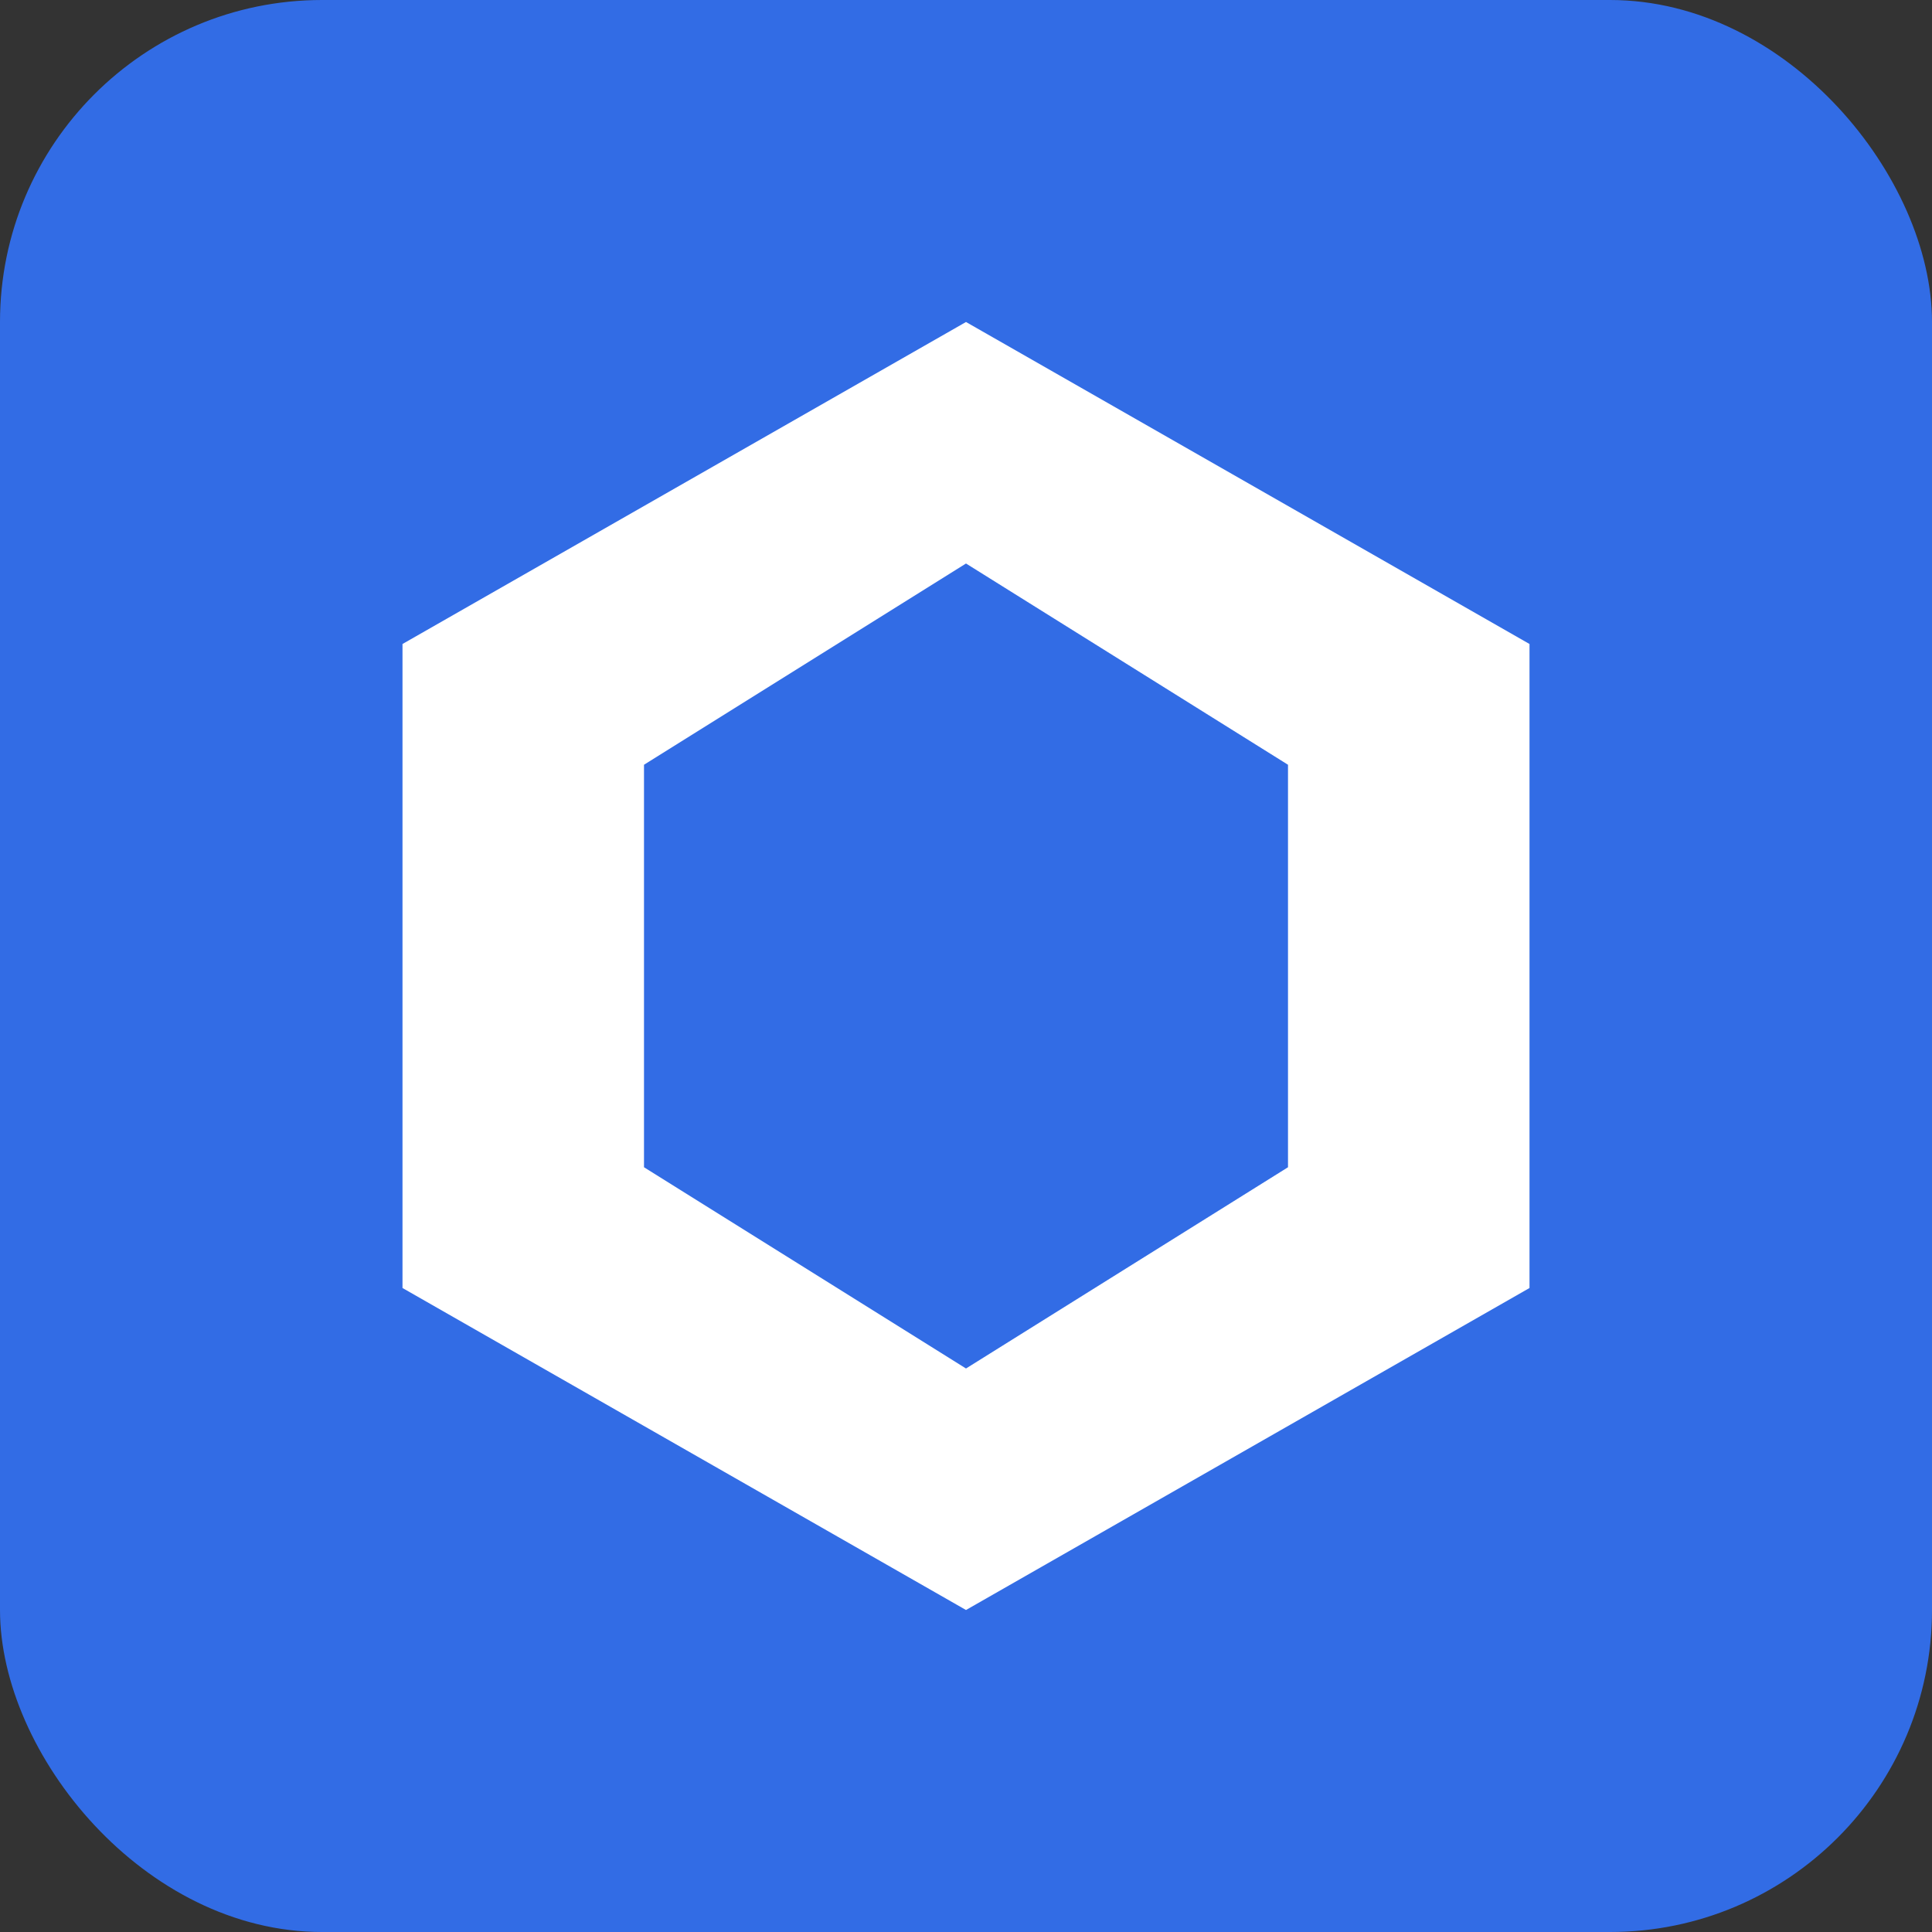
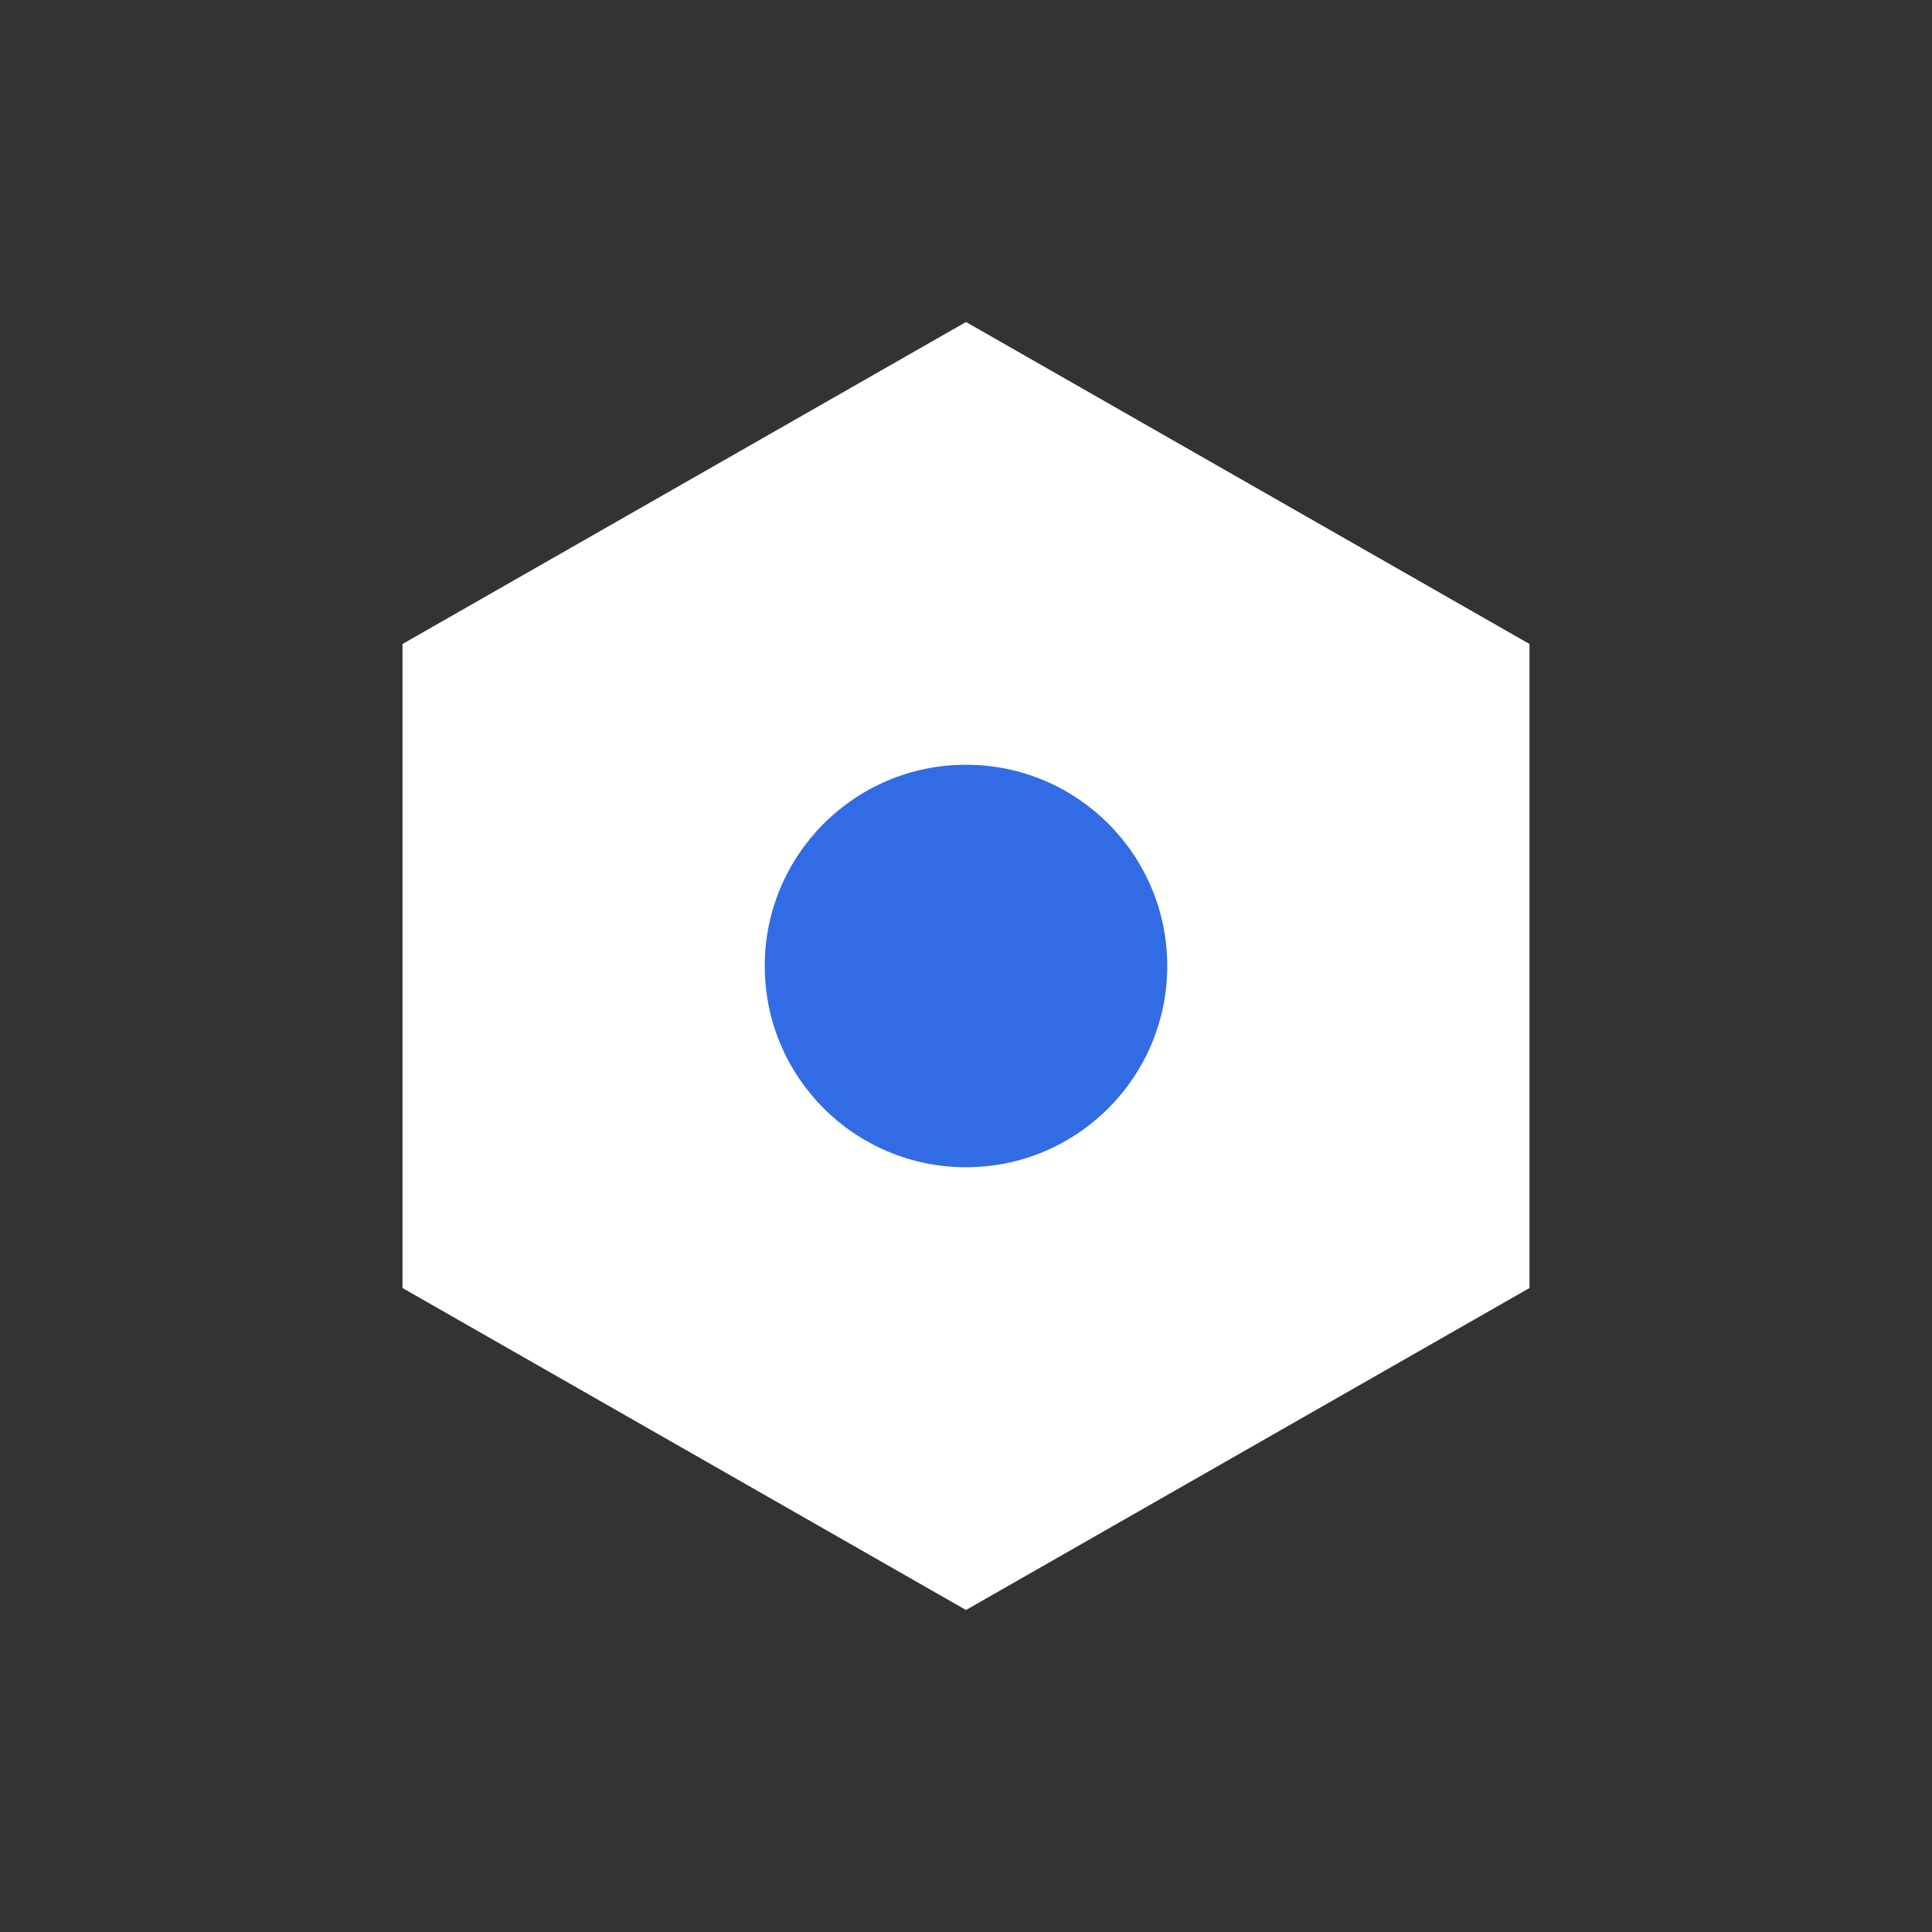
<svg xmlns="http://www.w3.org/2000/svg" width="24" height="24" viewBox="0 0 24 24" fill="none">
  <rect x="0" y="0" width="24" height="24" fill="#333333" stroke="none" />
-   <rect width="24" height="24" rx="4" fill="#326CE5" />
  <path d="M12 4L19 8V16L12 20L5 16V8L12 4Z" fill="white" />
  <path d="M12 14.5C13.381 14.5 14.5 13.381 14.5 12C14.5 10.619 13.381 9.5 12 9.5C10.619 9.5 9.5 10.619 9.5 12C9.5 13.381 10.619 14.5 12 14.5Z" fill="#326CE5" />
-   <path d="M12 7L16 9.5V14.5L12 17L8 14.5V9.5L12 7Z" fill="#326CE5" />
</svg>